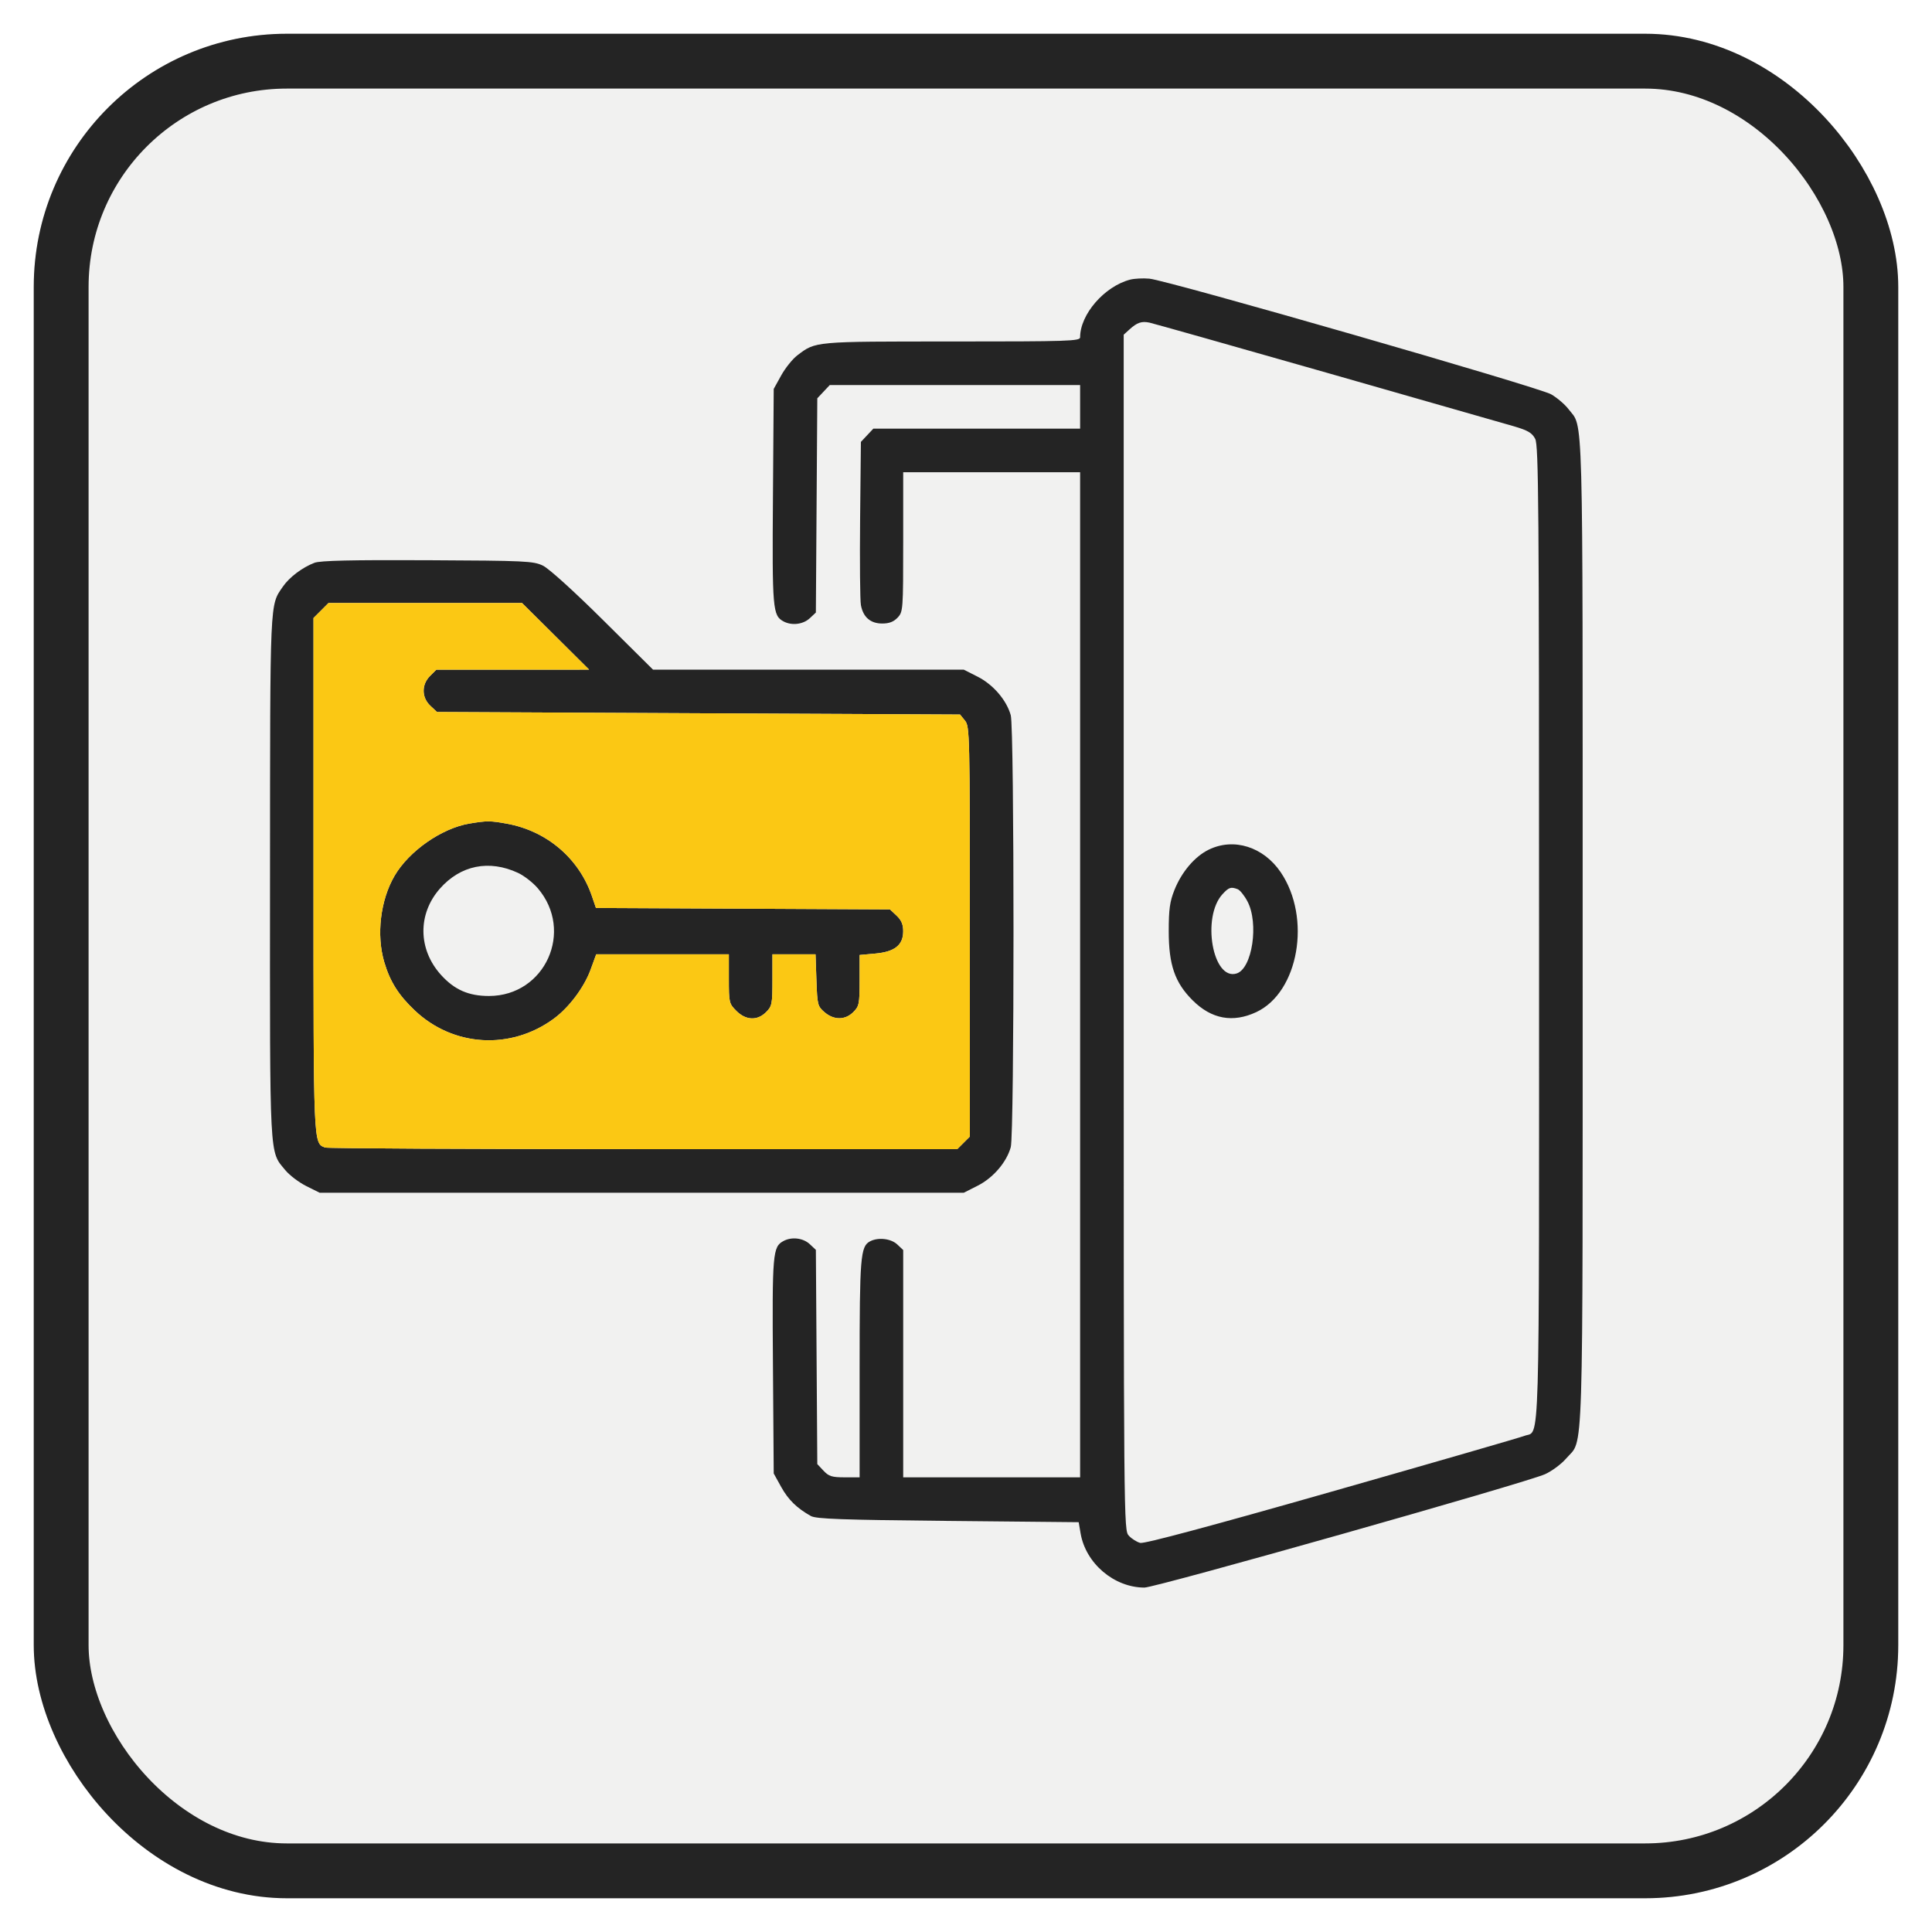
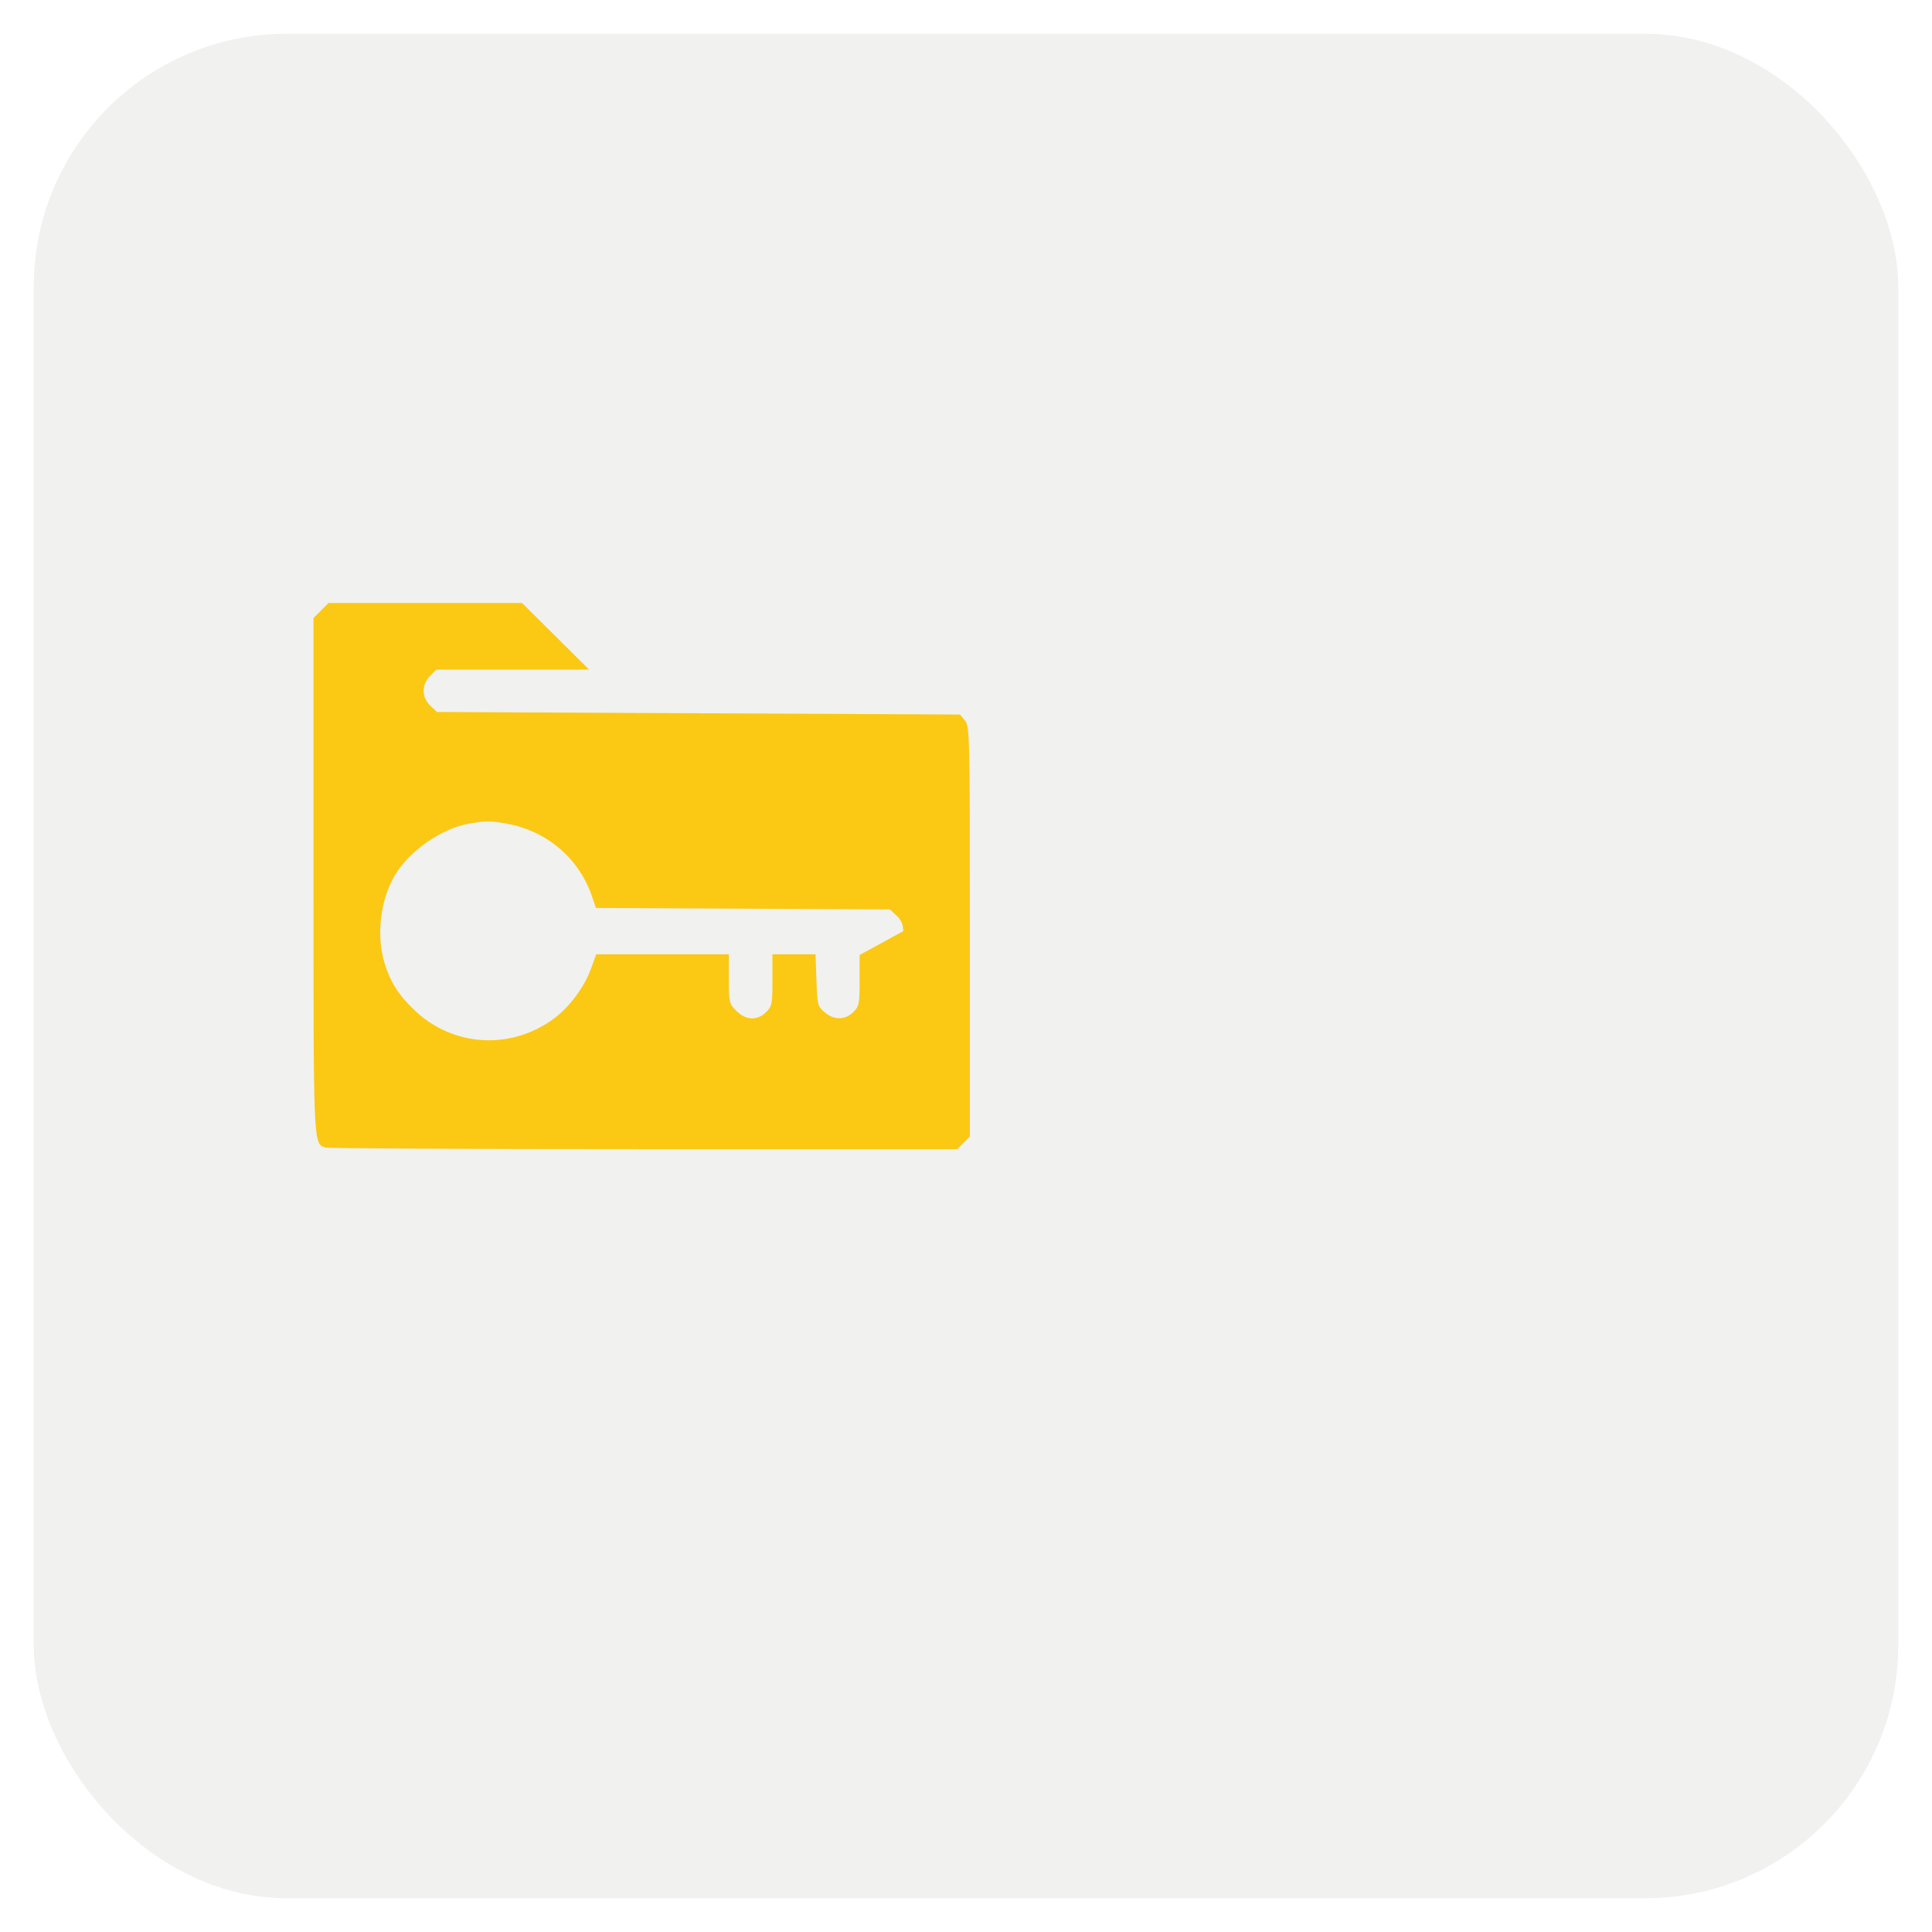
<svg xmlns="http://www.w3.org/2000/svg" width="229" height="229" viewBox="0 0 229 229" fill="none">
  <g filter="url(#filter0_d_60_124)">
    <rect width="221" height="221" rx="30" fill="#F1F1F0" />
-     <rect x="3.25" y="3.25" width="214.5" height="214.5" rx="26.75" stroke="#242424" stroke-width="6.5" />
  </g>
-   <path fill-rule="evenodd" clip-rule="evenodd" d="M133.952 33.146C130.904 33.944 128.026 37.263 128.026 39.98C128.026 40.433 126.688 40.477 112.821 40.477C96.403 40.477 96.697 40.45 94.493 42.131C93.935 42.557 93.08 43.624 92.594 44.502L91.709 46.099L91.618 58.838C91.521 72.249 91.582 72.965 92.877 73.658C93.852 74.18 95.203 74.013 95.99 73.274L96.705 72.603L96.79 59.907L96.875 47.211L97.612 46.427L98.349 45.643H113.187H128.026V48.226V50.809H115.77H103.515L102.779 51.593L102.042 52.377L101.949 61.546C101.899 66.589 101.941 71.167 102.043 71.72C102.307 73.154 103.177 73.906 104.572 73.906C105.394 73.906 105.928 73.701 106.396 73.203C107.04 72.516 107.056 72.302 107.056 64.238V55.976H117.541H128.026V115.542V175.108H117.541H107.056V161.636V148.166L106.353 147.505C105.602 146.8 104.077 146.628 103.117 147.141C101.99 147.745 101.89 148.973 101.89 162.237V175.108H100.119C98.609 175.108 98.24 174.992 97.612 174.324L96.875 173.539L96.79 160.843L96.705 148.148L95.99 147.476C95.203 146.737 93.852 146.571 92.877 147.092C91.582 147.785 91.521 148.501 91.618 161.912L91.709 174.651L92.594 176.248C93.437 177.77 94.441 178.753 96.116 179.695C96.73 180.04 99.834 180.151 112.367 180.274L127.857 180.426L128.083 181.749C128.691 185.314 132.062 188.175 135.652 188.175C137.001 188.175 180.923 175.742 183.144 174.732C183.957 174.362 185.078 173.527 185.635 172.877C187.74 170.416 187.592 175.15 187.592 110.511C187.592 46.782 187.702 50.839 185.904 48.482C185.484 47.931 184.563 47.146 183.859 46.739C182.391 45.891 138.37 33.218 136.232 33.029C135.479 32.962 134.454 33.015 133.952 33.146ZM157.201 44.163C168.316 47.335 178.333 50.203 179.461 50.534C181.114 51.022 181.599 51.309 181.968 52.022C182.37 52.8 182.425 59.852 182.425 110.748C182.425 173.986 182.558 169.452 180.69 170.194C180.224 170.379 169.952 173.351 157.864 176.797C143.455 180.906 135.634 183.001 135.155 182.881C134.754 182.78 134.148 182.4 133.809 182.036C133.193 181.376 133.192 181.277 133.192 110.523V39.671L133.876 39.049C134.774 38.232 135.31 38.047 136.232 38.237C136.649 38.324 146.086 40.99 157.201 44.163ZM37.276 66.707C35.833 67.259 34.291 68.423 33.527 69.538C31.968 71.813 32.019 70.67 32.005 103.863C31.99 137.934 31.909 136.382 33.822 138.704C34.319 139.307 35.436 140.153 36.305 140.587L37.885 141.374H76.063H114.241L115.889 140.538C117.725 139.607 119.31 137.76 119.806 135.972C120.239 134.415 120.239 86.335 119.806 84.779C119.31 82.991 117.725 81.144 115.889 80.212L114.241 79.377H95.824H77.407L71.49 73.506C68.051 70.094 65.064 67.389 64.358 67.048C63.223 66.5 62.307 66.457 50.681 66.403C41.654 66.361 37.961 66.445 37.276 66.707ZM65.854 75.423L69.828 79.371L60.773 79.374L51.718 79.377L50.972 80.123C49.948 81.146 49.964 82.672 51.01 83.654L51.794 84.391L82.795 84.543L113.796 84.695L114.377 85.413C114.938 86.105 114.958 86.958 114.958 110.422V134.716L114.212 135.461L113.466 136.207H76.248C55.779 136.207 38.809 136.122 38.539 136.018C37.135 135.48 37.158 136.018 37.158 103.681V73.252L38.046 72.364L38.934 71.475H50.407H61.88L65.854 75.423ZM55.629 97.62C52.351 98.173 48.486 100.87 46.771 103.803C45.086 106.683 44.593 110.818 45.548 114.043C46.235 116.36 47.24 117.952 49.168 119.775C53.729 124.089 60.537 124.492 65.636 120.75C67.448 119.42 69.238 117.034 70.008 114.921L70.669 113.111H78.53H86.391V116.021C86.391 118.833 86.421 118.962 87.279 119.82C88.412 120.953 89.766 121.008 90.811 119.962C91.504 119.269 91.557 118.999 91.557 116.163V113.111H94.112H96.666L96.771 116.176C96.871 119.1 96.915 119.276 97.728 119.975C98.843 120.933 100.178 120.928 101.144 119.962C101.836 119.271 101.89 118.997 101.89 116.205V113.195L103.742 113.027C106.062 112.816 107.056 112.021 107.056 110.375C107.056 109.575 106.837 109.06 106.272 108.529L105.488 107.792L88.063 107.706L70.638 107.621L70.161 106.221C68.642 101.761 64.835 98.507 60.123 97.639C58.126 97.271 57.71 97.27 55.629 97.62ZM143.288 100.703C141.623 101.51 140.065 103.338 139.207 105.489C138.658 106.864 138.53 107.787 138.53 110.375C138.53 114.367 139.259 116.474 141.365 118.571C143.597 120.794 146.122 121.262 148.9 119.968C153.93 117.626 155.474 108.8 151.801 103.385C149.757 100.373 146.25 99.267 143.288 100.703ZM61.402 103.463C62.117 103.796 63.17 104.614 63.741 105.282C68.085 110.356 64.618 118.036 57.975 118.054C55.547 118.06 53.854 117.316 52.256 115.538C49.544 112.523 49.496 108.334 52.138 105.332C54.585 102.552 57.973 101.868 61.402 103.463ZM146.704 105.398C146.976 105.502 147.497 106.152 147.861 106.842C149.234 109.435 148.43 114.798 146.581 115.384C143.74 116.286 142.397 108.69 144.917 105.971C145.661 105.168 145.903 105.091 146.704 105.398Z" fill="#242424" />
-   <path fill-rule="evenodd" clip-rule="evenodd" d="M65.854 75.423L69.828 79.371L60.773 79.374L51.718 79.377L50.972 80.123C49.948 81.146 49.964 82.672 51.01 83.654L51.794 84.391L82.795 84.543L113.796 84.695L114.377 85.413C114.938 86.105 114.958 86.958 114.958 110.422V134.716L114.212 135.461L113.466 136.207H76.248C55.779 136.207 38.809 136.122 38.539 136.018C37.135 135.48 37.158 136.018 37.158 103.681V73.252L38.046 72.364L38.934 71.475H50.407H61.88L65.854 75.423ZM46.771 103.803C48.486 100.87 52.351 98.173 55.629 97.62C57.71 97.27 58.126 97.271 60.123 97.639C64.835 98.507 68.642 101.761 70.161 106.221L70.638 107.621L88.063 107.706L105.488 107.792L106.272 108.529C106.837 109.06 107.056 109.575 107.056 110.375C107.056 112.021 106.062 112.816 103.742 113.027L101.89 113.195V116.205C101.89 118.997 101.836 119.271 101.144 119.962C100.178 120.928 98.843 120.933 97.728 119.975C96.915 119.276 96.871 119.1 96.771 116.176L96.666 113.111H94.112H91.557V116.163C91.557 118.999 91.504 119.269 90.811 119.962C89.766 121.008 88.412 120.953 87.279 119.82C86.421 118.962 86.391 118.833 86.391 116.021V113.111H78.53H70.669L70.008 114.921C69.238 117.034 67.448 119.42 65.636 120.75C60.537 124.492 53.729 124.089 49.168 119.775C47.24 117.952 46.235 116.36 45.548 114.043C44.593 110.818 45.086 106.683 46.771 103.803Z" fill="#FBC814" />
+   <path fill-rule="evenodd" clip-rule="evenodd" d="M65.854 75.423L69.828 79.371L60.773 79.374L51.718 79.377L50.972 80.123C49.948 81.146 49.964 82.672 51.01 83.654L51.794 84.391L82.795 84.543L113.796 84.695L114.377 85.413C114.938 86.105 114.958 86.958 114.958 110.422V134.716L114.212 135.461L113.466 136.207H76.248C55.779 136.207 38.809 136.122 38.539 136.018C37.135 135.48 37.158 136.018 37.158 103.681V73.252L38.046 72.364L38.934 71.475H50.407H61.88L65.854 75.423ZM46.771 103.803C48.486 100.87 52.351 98.173 55.629 97.62C57.71 97.27 58.126 97.271 60.123 97.639C64.835 98.507 68.642 101.761 70.161 106.221L70.638 107.621L88.063 107.706L105.488 107.792L106.272 108.529C106.837 109.06 107.056 109.575 107.056 110.375L101.89 113.195V116.205C101.89 118.997 101.836 119.271 101.144 119.962C100.178 120.928 98.843 120.933 97.728 119.975C96.915 119.276 96.871 119.1 96.771 116.176L96.666 113.111H94.112H91.557V116.163C91.557 118.999 91.504 119.269 90.811 119.962C89.766 121.008 88.412 120.953 87.279 119.82C86.421 118.962 86.391 118.833 86.391 116.021V113.111H78.53H70.669L70.008 114.921C69.238 117.034 67.448 119.42 65.636 120.75C60.537 124.492 53.729 124.089 49.168 119.775C47.24 117.952 46.235 116.36 45.548 114.043C44.593 110.818 45.086 106.683 46.771 103.803Z" fill="#FBC814" />
  <defs>
    <filter id="filter0_d_60_124" x="0" y="0" width="229" height="229" filterUnits="userSpaceOnUse" color-interpolation-filters="sRGB">
      <feFlood flood-opacity="0" result="BackgroundImageFix" />
      <feColorMatrix in="SourceAlpha" type="matrix" values="0 0 0 0 0 0 0 0 0 0 0 0 0 0 0 0 0 0 127 0" result="hardAlpha" />
      <feOffset dx="4" dy="4" />
      <feGaussianBlur stdDeviation="2" />
      <feComposite in2="hardAlpha" operator="out" />
      <feColorMatrix type="matrix" values="0 0 0 0 0.142 0 0 0 0 0.142 0 0 0 0 0.14 0 0 0 0.3 0" />
      <feBlend mode="normal" in2="BackgroundImageFix" result="effect1_dropShadow_60_124" />
      <feBlend mode="normal" in="SourceGraphic" in2="effect1_dropShadow_60_124" result="shape" />
    </filter>
  </defs>
</svg>